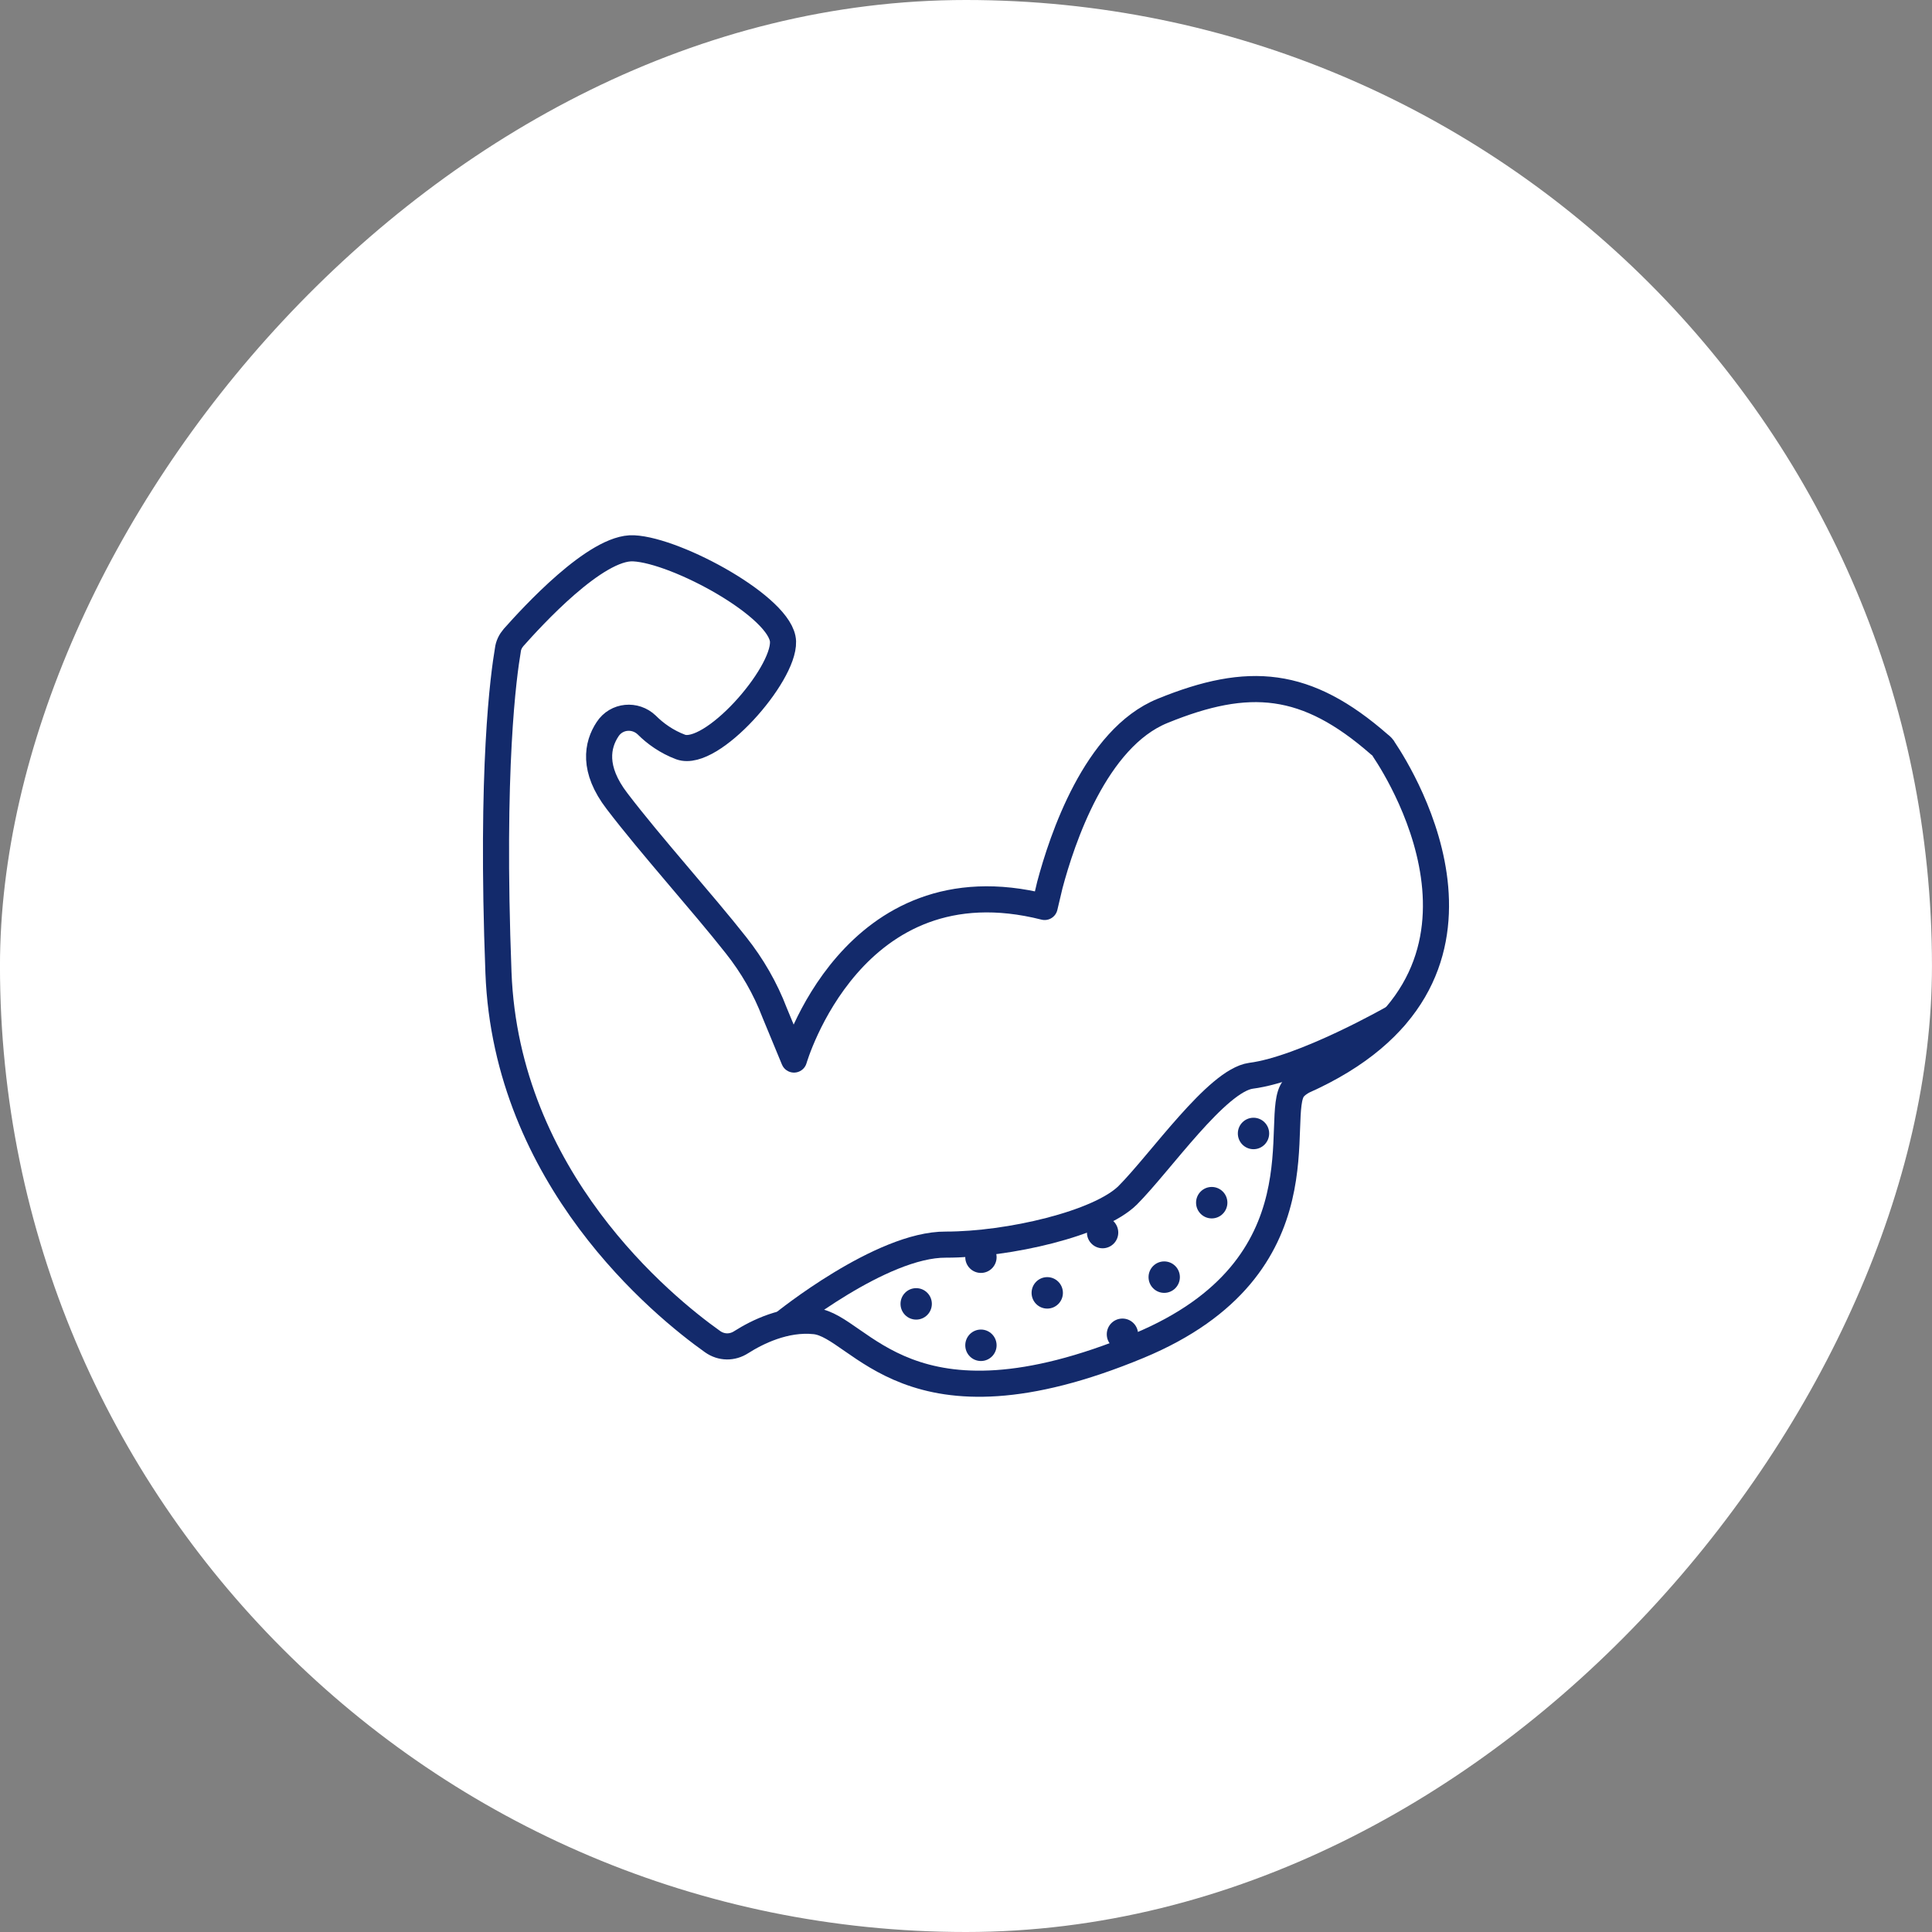
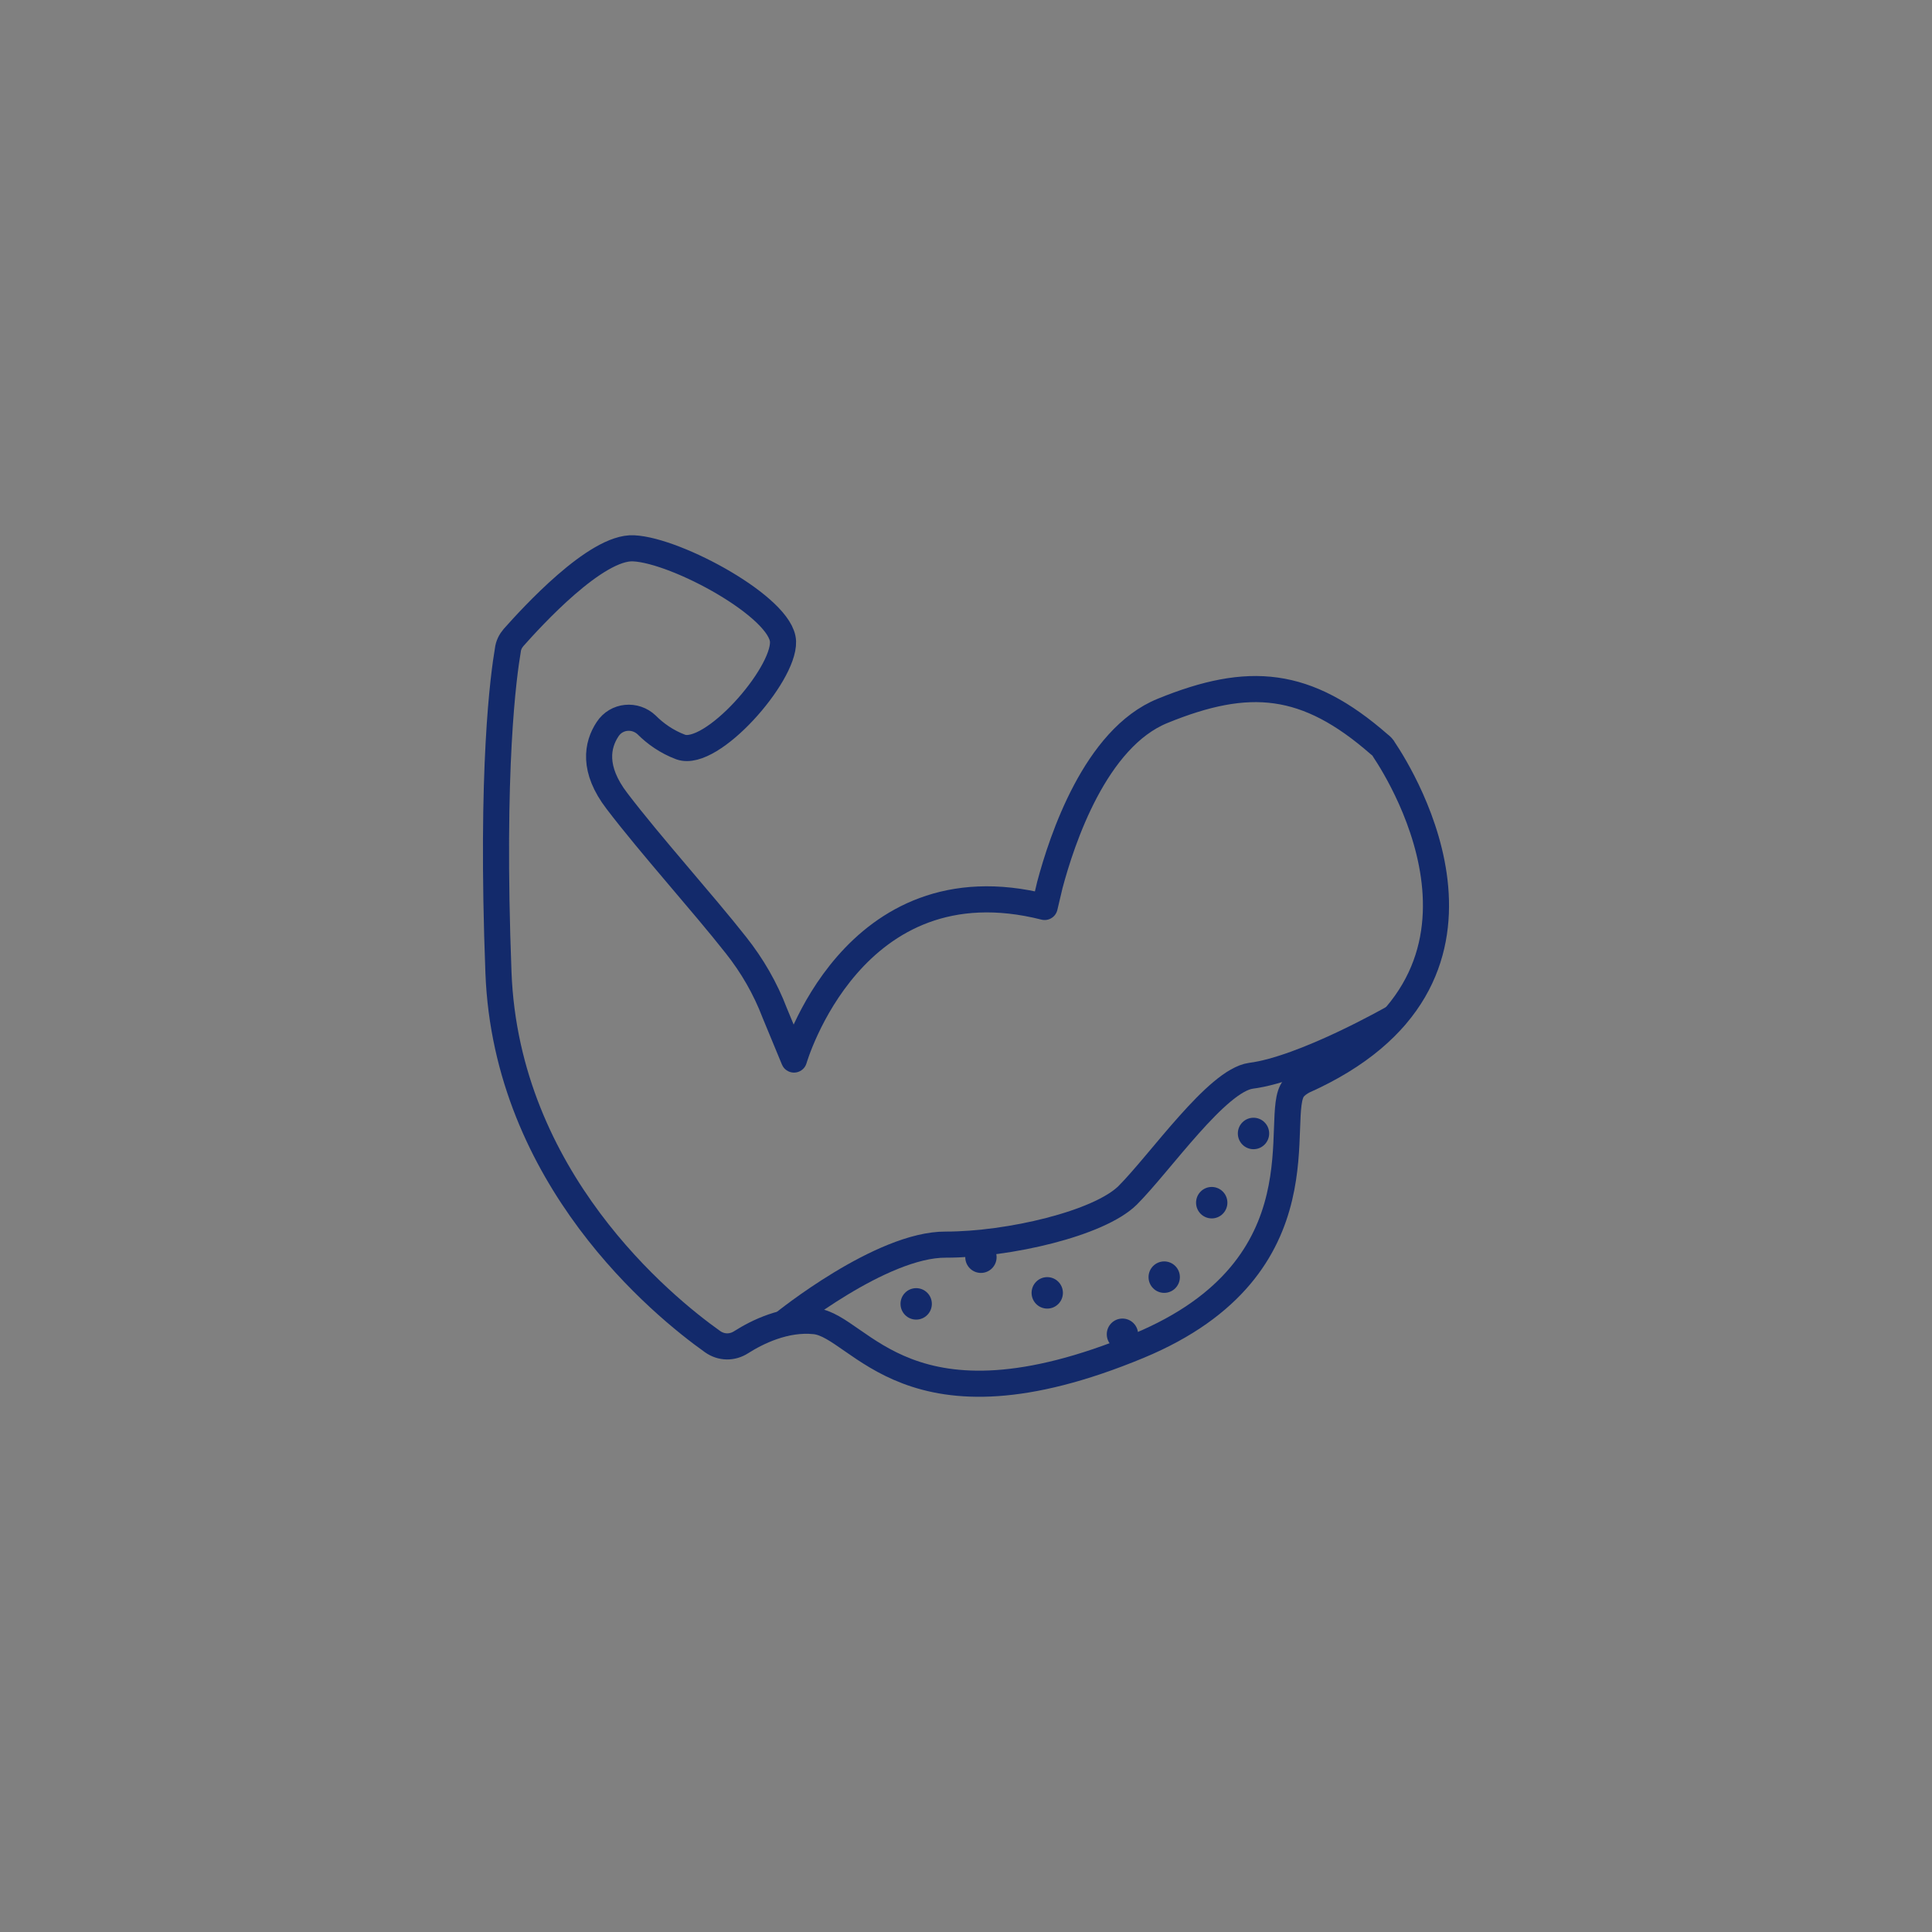
<svg xmlns="http://www.w3.org/2000/svg" width="74" height="74" viewBox="0 0 74 74" fill="none">
  <rect x="0" y="0" width="74" height="74" fill="#808080" stroke="none" />
-   <rect width="74" height="74" rx="37" transform="matrix(-1 0 0 1 73.999 0)" fill="white" />
  <path d="M29.672 38.795C29.312 37.851 28.812 36.988 28.192 36.205C26.912 34.578 24.932 32.389 23.632 30.682C22.692 29.457 22.872 28.533 23.272 27.93C23.612 27.408 24.332 27.348 24.772 27.77C25.092 28.091 25.532 28.412 26.072 28.613C27.252 29.035 30.032 25.882 29.992 24.576C29.952 23.271 25.932 21.082 24.272 21.002C22.832 20.921 20.352 23.653 19.672 24.416C19.552 24.556 19.472 24.717 19.452 24.898C19.292 25.842 18.792 29.376 19.092 37.249C19.392 45.141 25.372 50.022 27.292 51.387C27.632 51.628 28.052 51.628 28.392 51.407C28.992 51.026 30.072 50.483 31.212 50.604C32.972 50.785 34.752 55.223 43.612 51.548C50.912 48.515 48.712 42.691 49.552 41.687C49.652 41.567 49.772 41.486 49.912 41.406C58.572 37.55 53.712 29.758 53.012 28.714C52.972 28.633 52.912 28.573 52.832 28.513C50.032 26.063 47.832 25.882 44.532 27.227C41.952 28.272 40.672 32.168 40.212 33.895L40.012 34.739C32.632 32.871 30.412 40.583 30.412 40.583L29.672 38.795Z" stroke="#132A6B" stroke-miterlimit="10" stroke-linecap="round" stroke-linejoin="round" />
  <path d="M30.012 50.684C30.012 50.684 33.752 47.652 36.232 47.672C38.632 47.672 42.092 46.868 43.192 45.784C44.452 44.519 46.612 41.386 47.912 41.205C49.952 40.944 53.392 38.976 53.392 38.976" stroke="#132A6B" stroke-miterlimit="10" stroke-linecap="round" stroke-linejoin="round" />
  <path d="M35.092 50.544C35.423 50.544 35.692 50.274 35.692 49.941C35.692 49.608 35.423 49.339 35.092 49.339C34.76 49.339 34.492 49.608 34.492 49.941C34.492 50.274 34.76 50.544 35.092 50.544Z" fill="#132A6B" />
-   <path d="M37.572 52.13C37.903 52.13 38.172 51.861 38.172 51.528C38.172 51.195 37.903 50.925 37.572 50.925C37.24 50.925 36.972 51.195 36.972 51.528C36.972 51.861 37.24 52.13 37.572 52.13Z" fill="#132A6B" />
  <path d="M40.112 50.122C40.443 50.122 40.712 49.852 40.712 49.52C40.712 49.187 40.443 48.917 40.112 48.917C39.78 48.917 39.512 49.187 39.512 49.52C39.512 49.852 39.78 50.122 40.112 50.122Z" fill="#132A6B" />
-   <path d="M42.232 47.812C42.563 47.812 42.832 47.543 42.832 47.21C42.832 46.877 42.563 46.607 42.232 46.607C41.901 46.607 41.632 46.877 41.632 47.21C41.632 47.543 41.901 47.812 42.232 47.812Z" fill="#132A6B" />
  <path d="M42.992 51.709C43.323 51.709 43.592 51.439 43.592 51.106C43.592 50.773 43.323 50.504 42.992 50.504C42.66 50.504 42.392 50.773 42.392 51.106C42.392 51.439 42.66 51.709 42.992 51.709Z" fill="#132A6B" />
  <path d="M44.592 49.52C44.923 49.52 45.192 49.25 45.192 48.917C45.192 48.584 44.923 48.315 44.592 48.315C44.26 48.315 43.992 48.584 43.992 48.917C43.992 49.25 44.26 49.52 44.592 49.52Z" fill="#132A6B" />
  <path d="M46.412 46.668C46.743 46.668 47.012 46.398 47.012 46.065C47.012 45.733 46.743 45.463 46.412 45.463C46.08 45.463 45.812 45.733 45.812 46.065C45.812 46.398 46.08 46.668 46.412 46.668Z" fill="#132A6B" />
  <path d="M48.012 44.017C48.343 44.017 48.612 43.747 48.612 43.414C48.612 43.082 48.343 42.812 48.012 42.812C47.68 42.812 47.412 43.082 47.412 43.414C47.412 43.747 47.68 44.017 48.012 44.017Z" fill="#132A6B" />
  <path d="M37.572 48.756C37.903 48.756 38.172 48.487 38.172 48.154C38.172 47.821 37.903 47.551 37.572 47.551C37.24 47.551 36.972 47.821 36.972 48.154C36.972 48.487 37.24 48.756 37.572 48.756Z" fill="#132A6B" />
</svg>